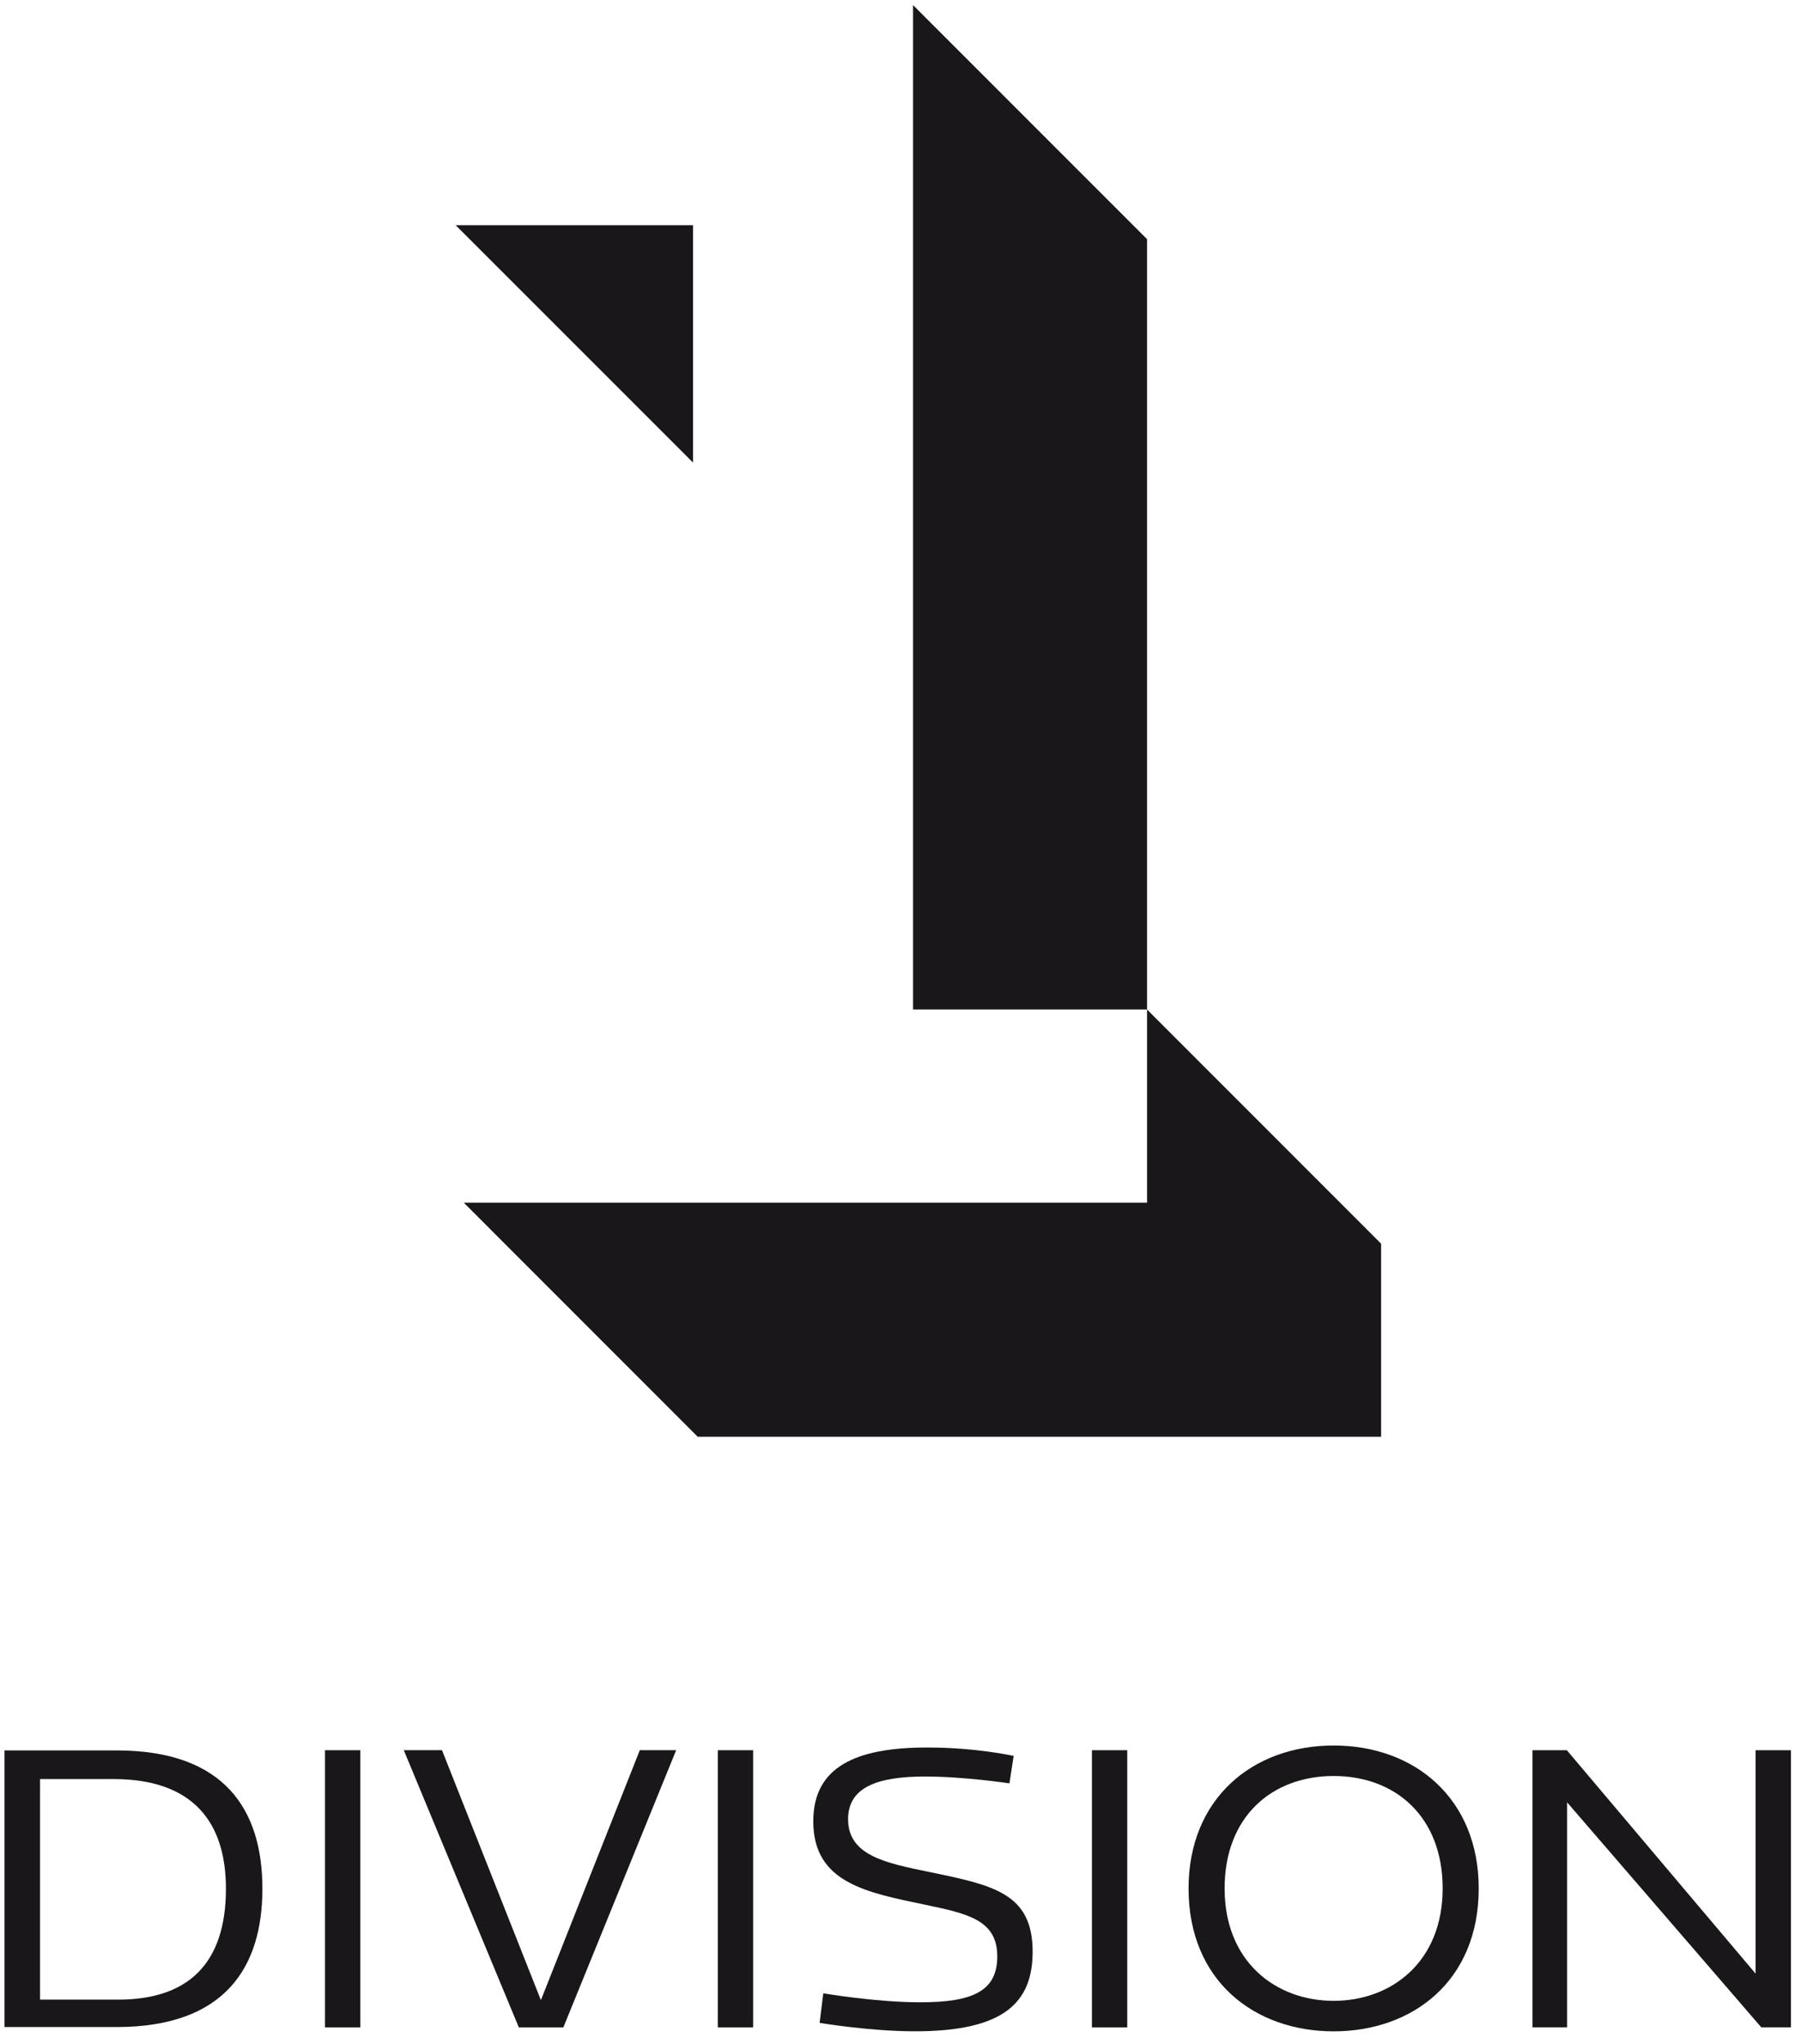
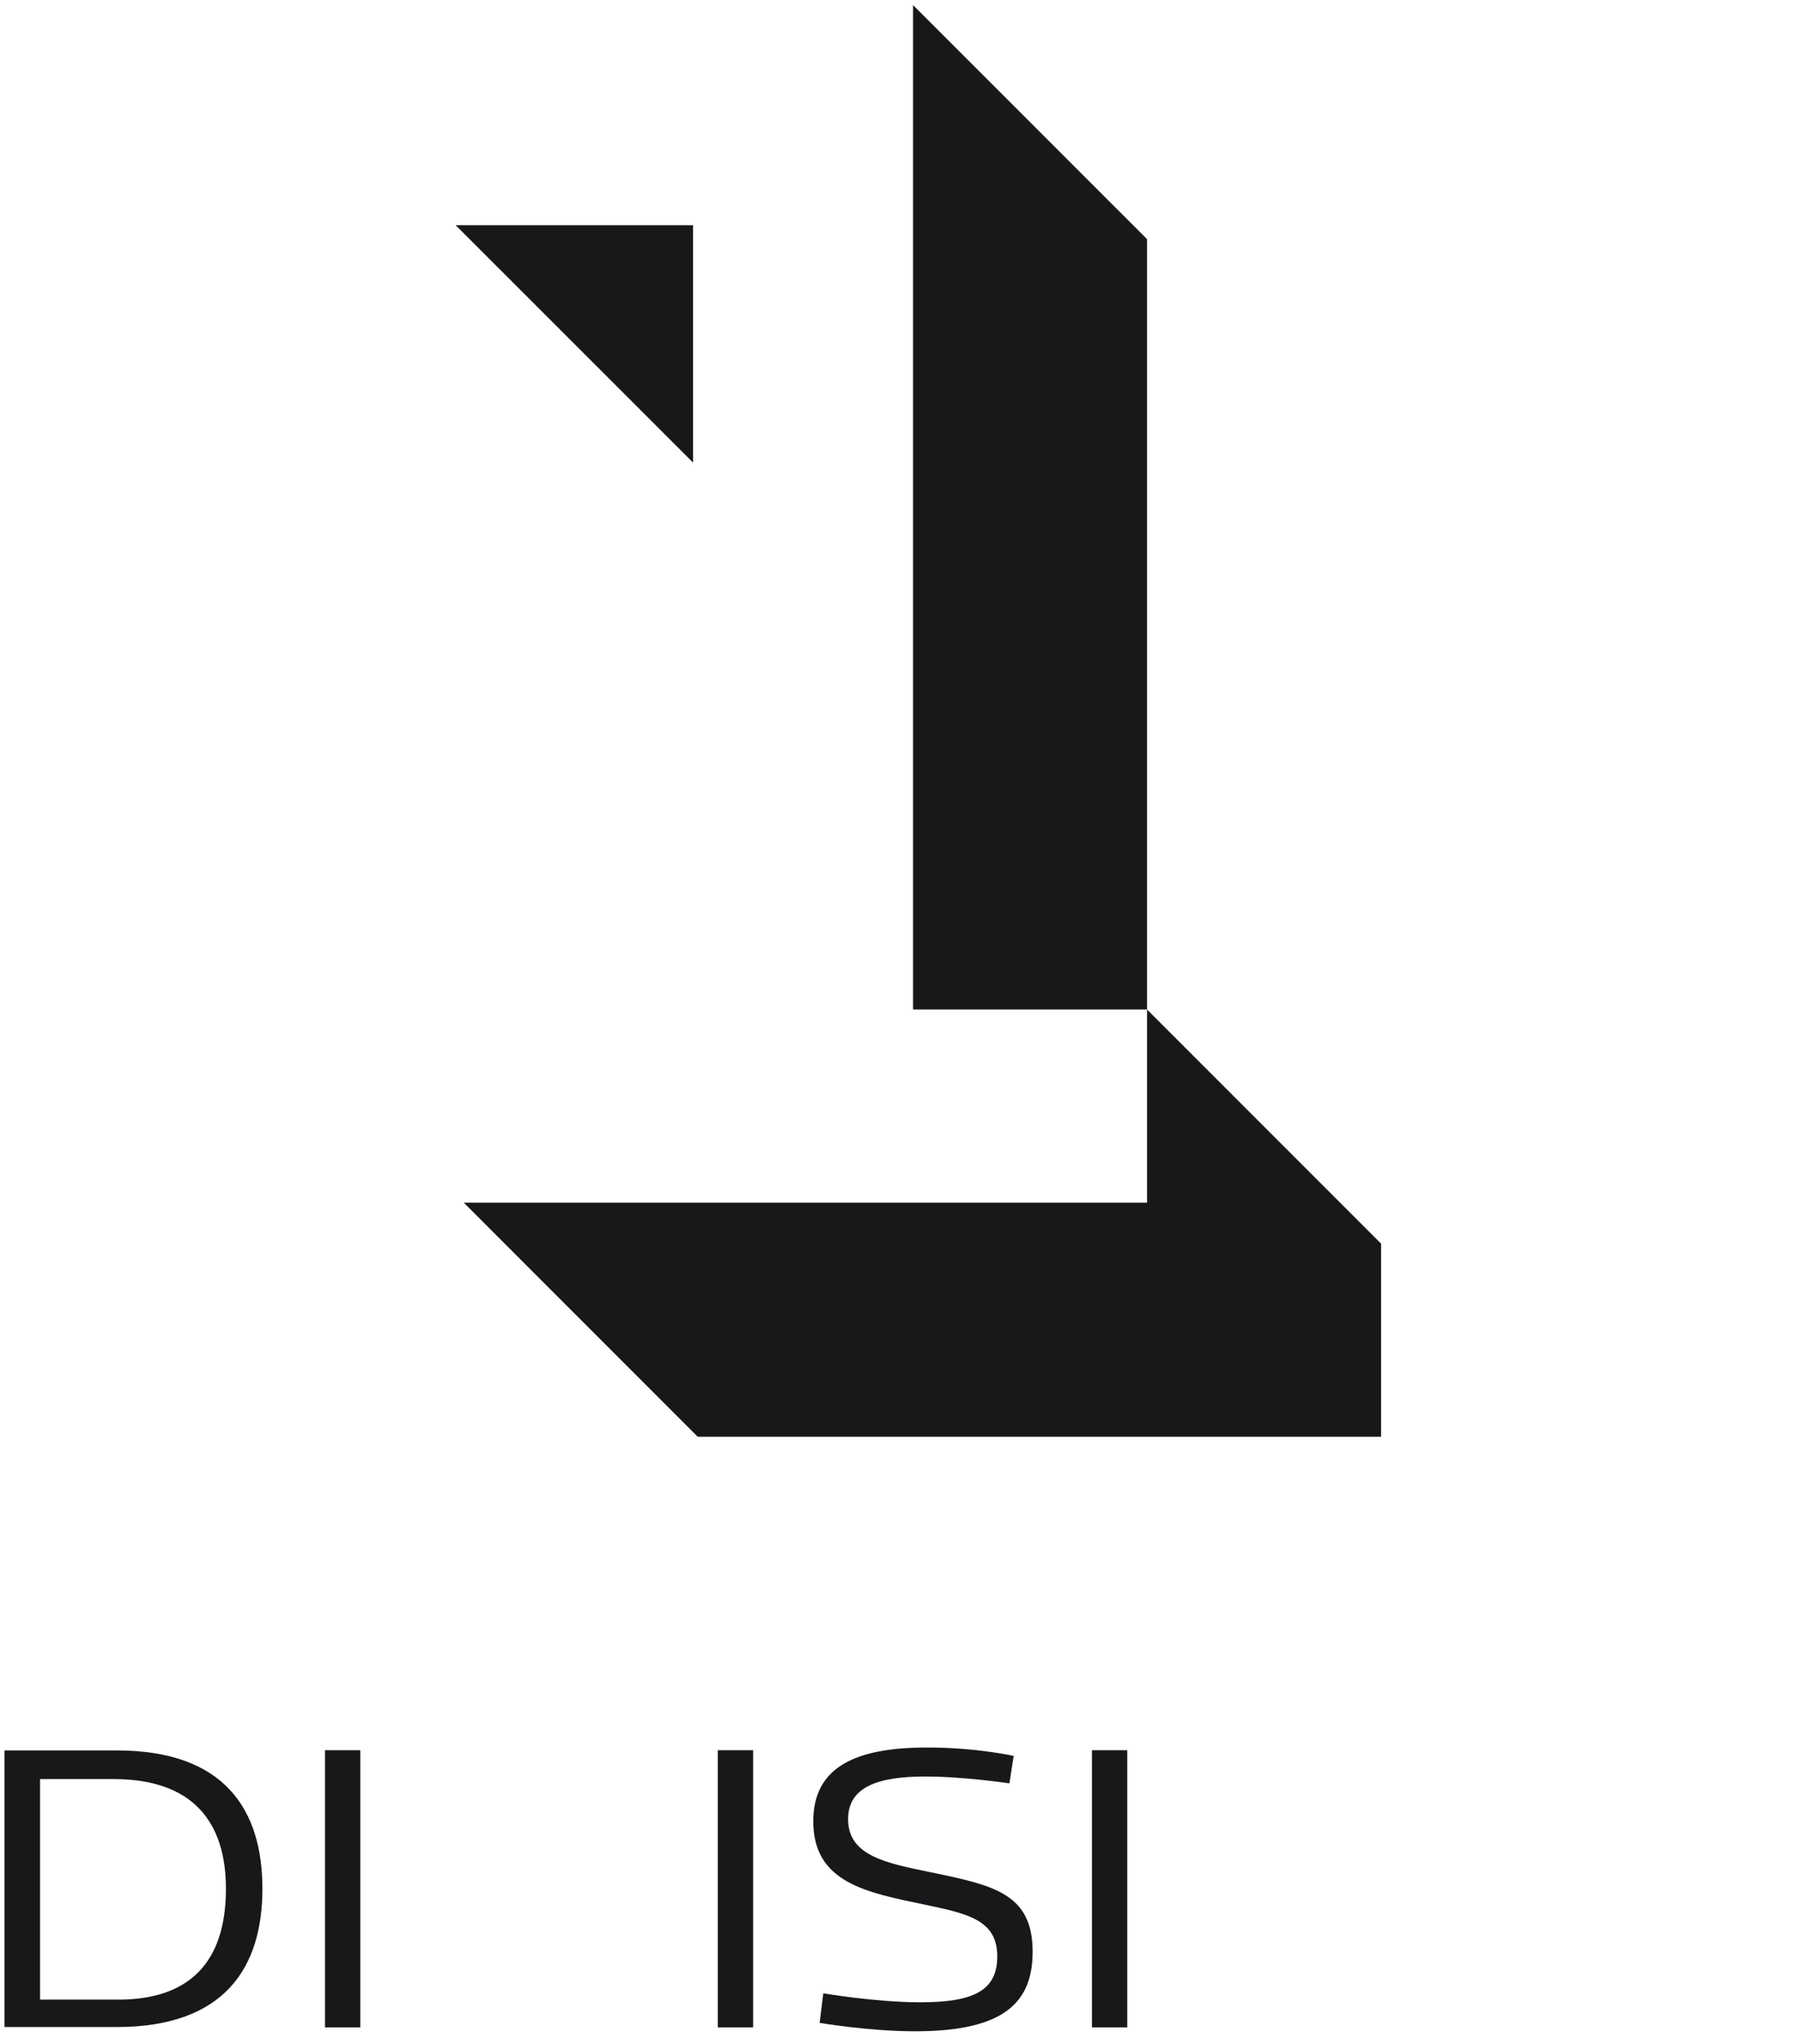
<svg xmlns="http://www.w3.org/2000/svg" version="1.1" id="Lag_1" x="0px" y="0px" width="342px" height="388px" viewBox="0 0 342 388" xml:space="preserve">
  <polygon fill="#1A171B" points="131.599,42.749 86.53,42.749 131.599,87.796 " />
  <polygon fill="#1A171B" points="217.82,191.614 217.82,45.396 173.382,0.966 173.382,191.614 " />
  <polygon fill="#1A171B" points="88.06,228.271 132.493,272.706 262.262,272.706 262.262,236.055 217.82,191.614 217.82,228.271 " />
-   <path fill="#1A171B" d="M280.801,358.438c0-16.966-12.068-27.129-27.548-27.129c-15.483,0-27.552,10.163-27.552,27.129 c0,17.568,12.554,27.125,27.552,27.125C268.247,385.561,280.801,376.006,280.801,358.438z M253.253,379.771 c-10.984,0-20.707-7.403-20.707-21.333c0-13.604,8.954-21.342,20.707-21.342c11.743,0,20.701,7.738,20.701,21.342 C273.954,372.367,264.237,379.771,253.253,379.771z" />
-   <polygon fill="#1A171B" points="333.379,374.61 297.537,332.206 291.009,332.206 291.009,384.799 297.586,384.799 297.586,342.1 334.457,384.799 340.082,384.799 340.082,332.206 333.379,332.206 " />
  <rect x="61.718" y="332.202" fill="#1A171B" width="6.708" height="52.606" />
  <rect x="136.307" y="332.202" fill="#1A171B" width="6.709" height="52.606" />
  <rect x="207.352" y="332.202" fill="#1A171B" width="6.705" height="52.606" />
-   <polygon fill="#1A171B" points="102.713,379.64 83.934,332.198 76.675,332.198 98.525,384.813 106.977,384.813 128.399,332.198 121.494,332.198 " />
  <path fill="#1A171B" d="M22.141,332.241H0.853v52.505h21.289c20.581,0,27.687-11.354,27.687-26.25 C49.828,343.576,42.722,332.241,22.141,332.241z M22.44,379.542H7.604v-41.863h13.946c15.134,0,21.353,8.216,21.353,20.818 C42.902,372.727,35.714,379.542,22.44,379.542z" />
  <path fill="#1A171B" d="M176.467,355.313c-8.215-1.689-15.42-3.095-15.42-10.009c0-6.004,5.408-8.108,14.619-8.108 c7.502,0,16.019,1.299,16.019,1.299l0.802-5.209c0,0-7.011-1.598-16.422-1.598c-13.618,0-21.629,3.707-21.629,14.017 c0,11.713,10.213,13.516,21.23,15.823c8.109,1.7,13.711,2.9,13.711,9.813c0,6.604-4.707,8.706-14.614,8.706 c-8.508,0-18.424-1.704-18.424-1.704l-0.699,5.611c0,0,9.411,1.599,18.127,1.599c16.818,0,22.324-5.404,22.324-15.115 C196.089,359.322,188.578,357.819,176.467,355.313z" />
</svg>